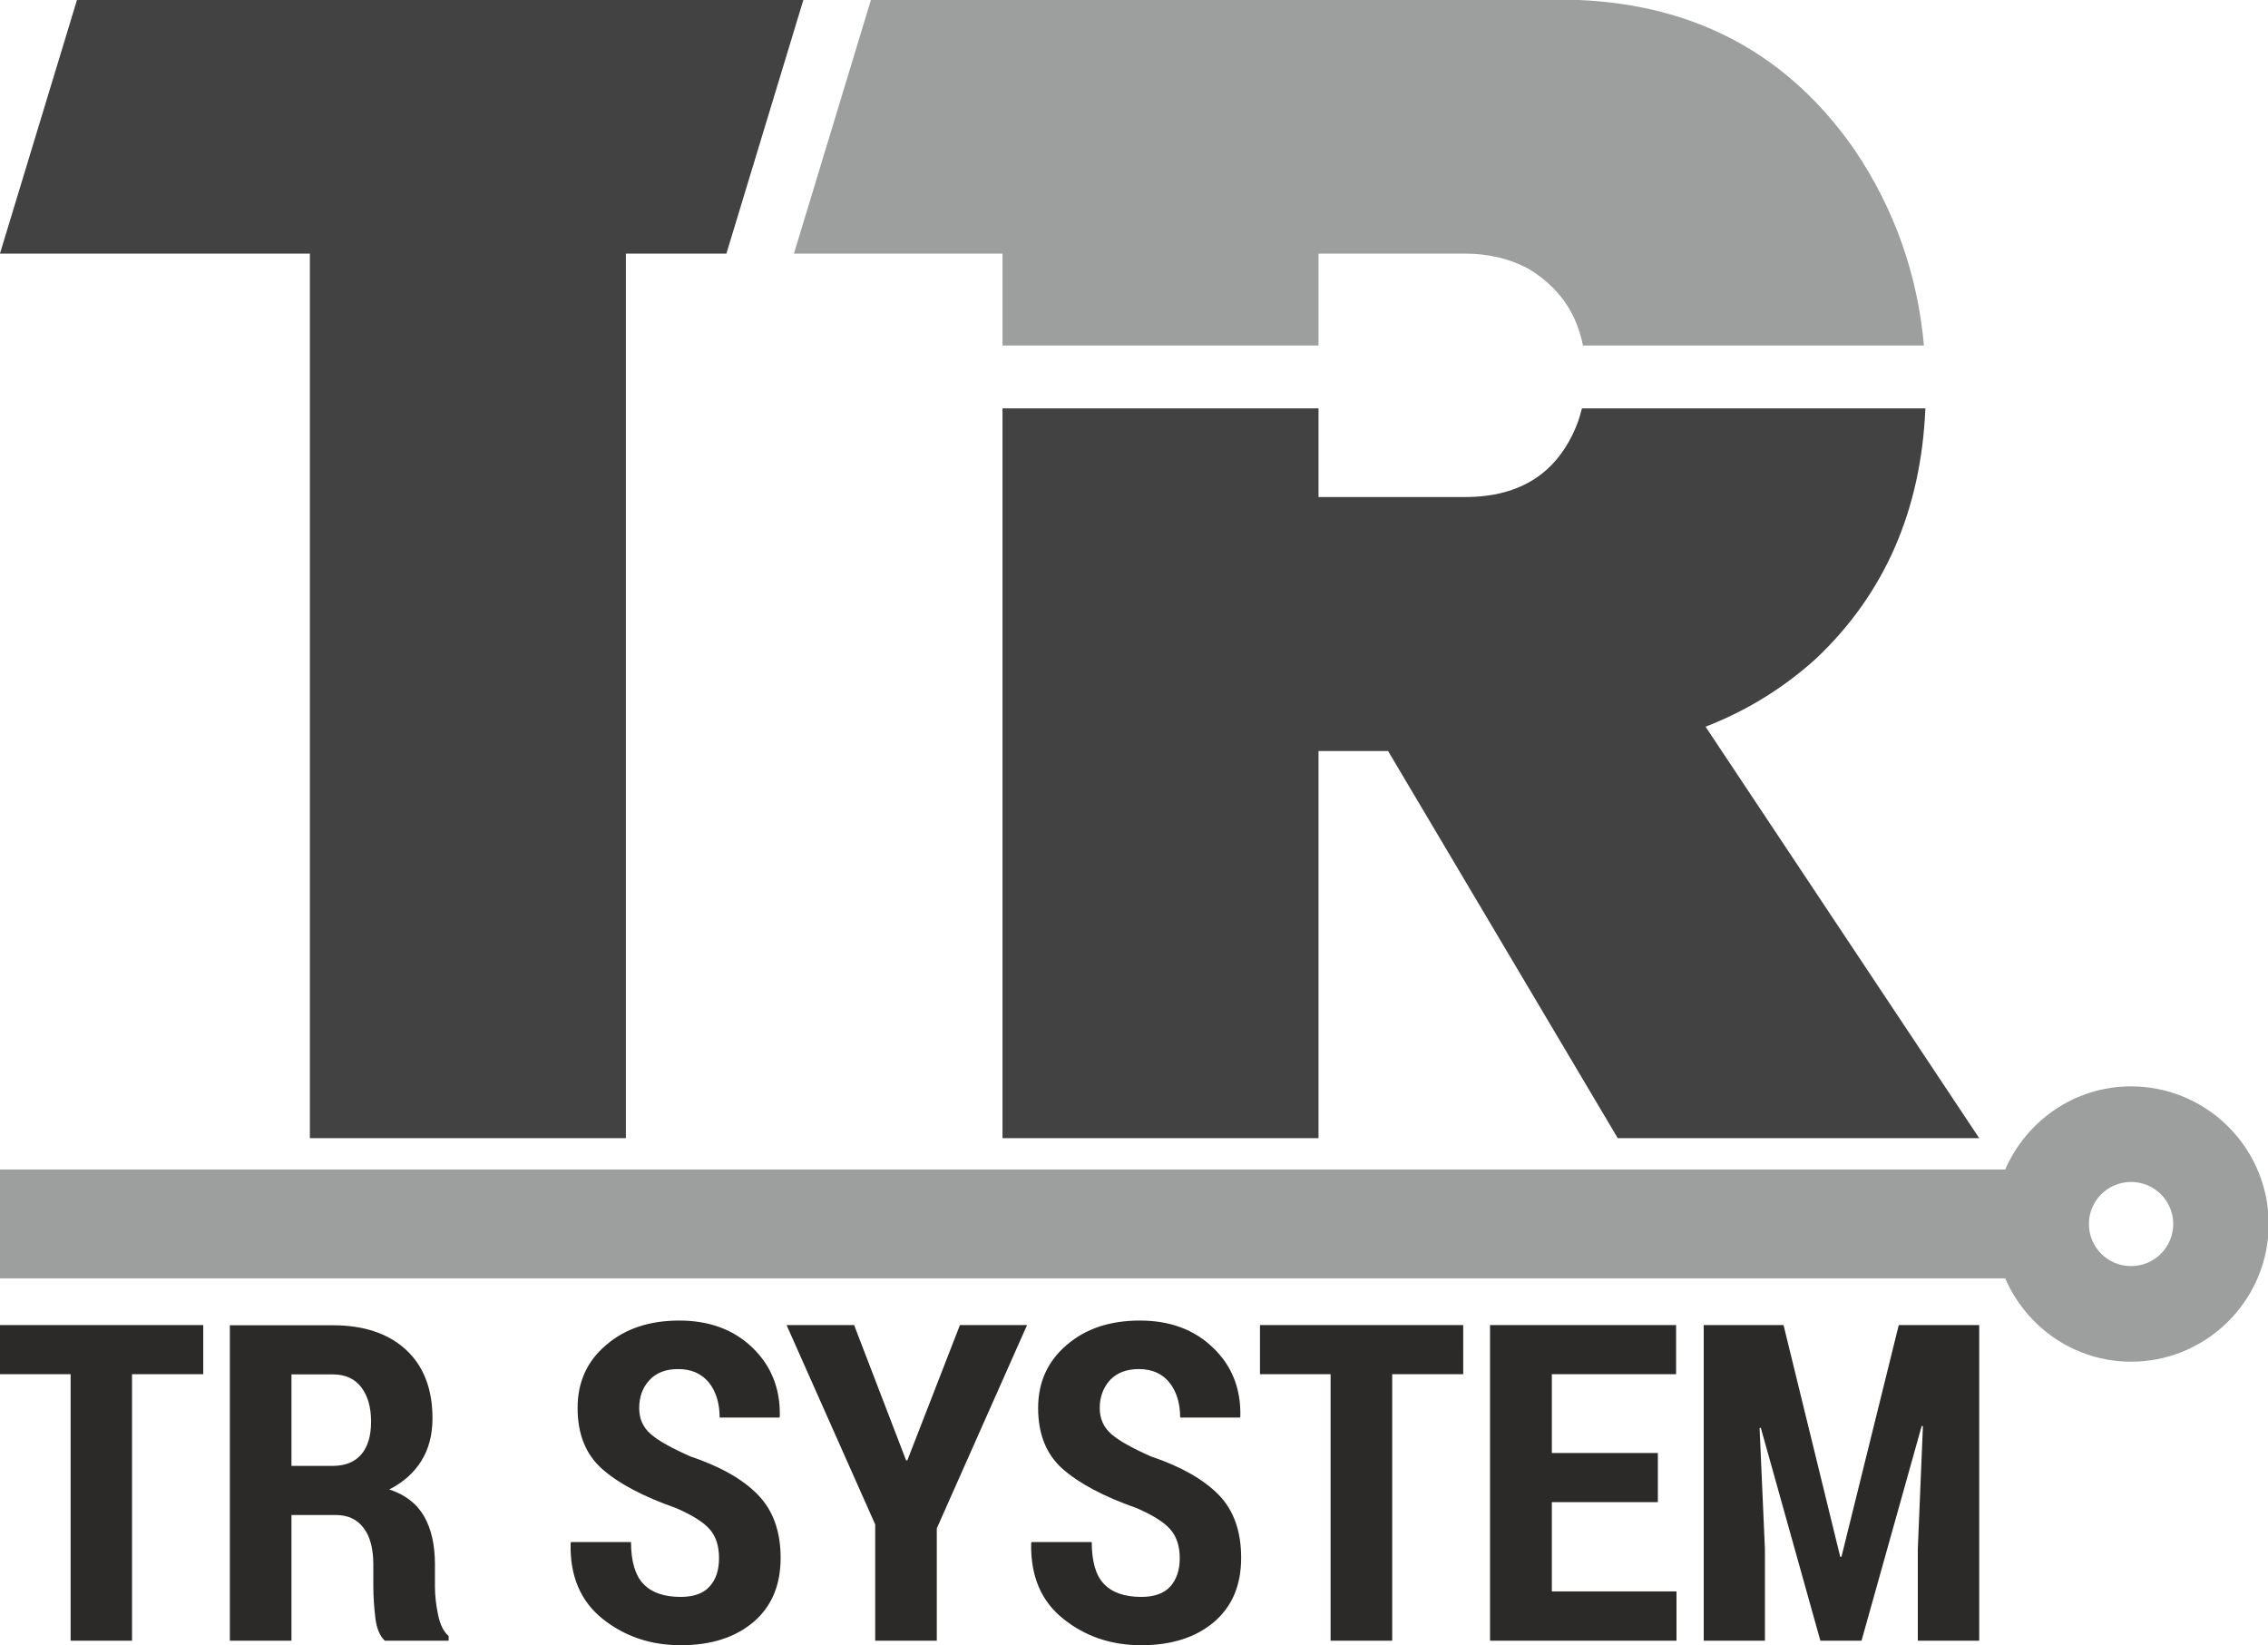
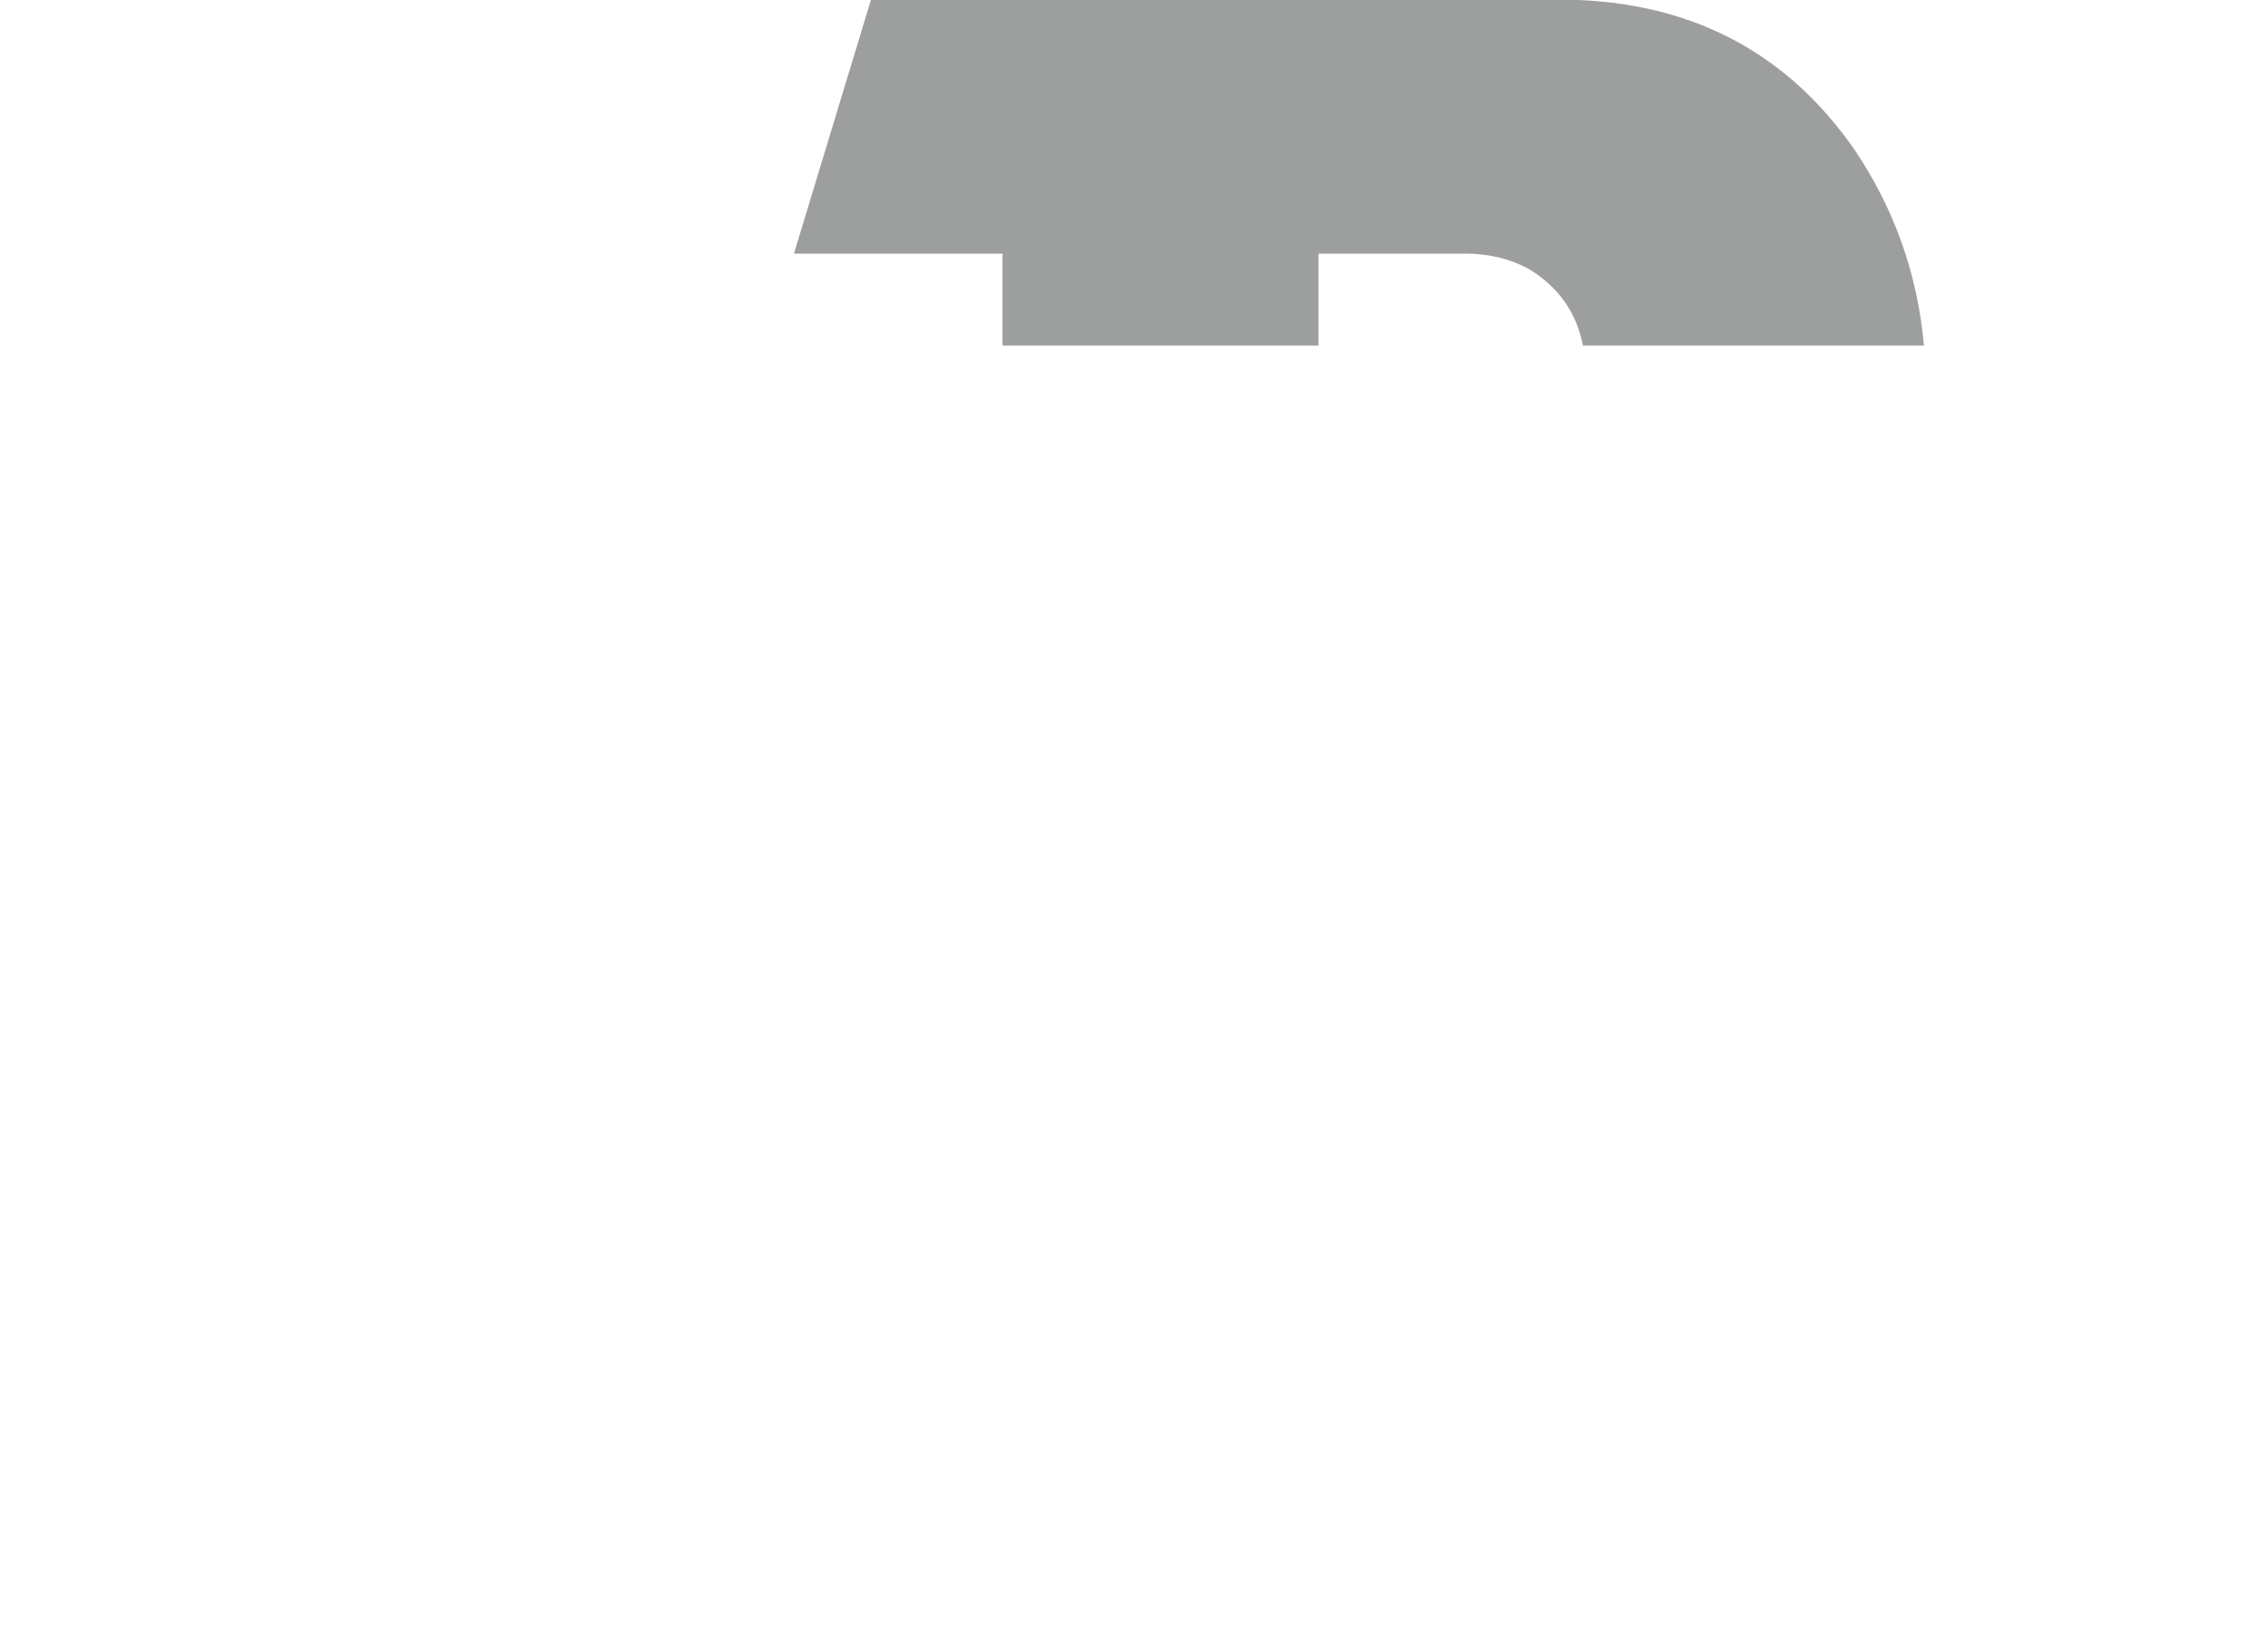
<svg xmlns="http://www.w3.org/2000/svg" xmlns:ns1="http://sodipodi.sourceforge.net/DTD/sodipodi-0.dtd" xmlns:ns2="http://www.inkscape.org/namespaces/inkscape" xml:space="preserve" width="110.81mm" height="80.37mm" version="1.1" style="clip-rule:evenodd;fill-rule:evenodd;image-rendering:optimizeQuality;shape-rendering:geometricPrecision;text-rendering:geometricPrecision" viewBox="0 0 11081.001 8037" id="svg4" ns1:docname="TR.svg" ns2:version="1.3.2 (091e20e, 2023-11-25, custom)">
  <ns1:namedview id="namedview4" pagecolor="#ffffff" bordercolor="#000000" borderopacity="0.25" ns2:showpageshadow="2" ns2:pageopacity="0.0" ns2:pagecheckerboard="0" ns2:deskcolor="#d1d1d1" ns2:document-units="mm" ns2:zoom="0.66025203" ns2:cx="326.39052" ns2:cy="287.01161" ns2:window-width="1920" ns2:window-height="1017" ns2:window-x="1912" ns2:window-y="-8" ns2:window-maximized="1" ns2:current-layer="Vrstva_x0020_1" />
  <defs id="defs1">
    <style type="text/css" id="style1">
   
    .fil2 {fill:#9D9E9E;fill-rule:nonzero}
    .fil3 {fill:#9D9E9E;fill-rule:nonzero}
    .fil0 {fill:#434242;fill-rule:nonzero}
    .fil1 {fill:#2B2A29;fill-rule:nonzero}
   
  </style>
  </defs>
  <g id="Vrstva_x0020_1" ns2:label="Vrstva 1" ns2:groupmode="layer" transform="translate(-15502,-8840)">
    <g id="g4">
-       <path class="fil0" d="m 20400,10835 v 433 3132 h 1544 v -1891 h 340 l 1122,1891 h 1766 l -1337,-2010 c 201,-78 381,-189 539,-332 337,-318 514,-727 535,-1223 h -1678 c -7,26 -14,52 -24,78 -94,237 -276,355 -547,355 h -716 v -433 z m -973,-1995 h -3549 l -376,1238 v 1 h 1514 v 4321 h 1544 v -4321 h 491 z" id="path1" />
-       <path class="fil1" d="m 23826,15313 v 1542 h 299 v -448 l -26,-591 6,-1 291,1040 h 201 l 294,-1049 6,1 -25,600 v 448 h 300 v -1542 h -393 l -280,1132 h -6 l -277,-1132 z m -8324,0 v 240 h 345 v 1302 h 300 v -1302 h 348 v -240 z m 8100,625 h -518 v -385 h 607 v -240 h -909 v 1542 h 911 v -241 h -609 v -436 h 518 z m -951,-625 h -993 v 240 h 345 v 1302 h 301 v -1302 h 347 z m -1431,1277 c -31,34 -78,51 -142,51 -81,0 -142,-21 -182,-63 -40,-41 -60,-110 -60,-205 h -294 l -2,6 c -3,161 49,283 157,369 107,86 234,129 381,129 148,0 266,-38 355,-113 89,-76 133,-180 133,-314 0,-129 -36,-232 -110,-308 -74,-75 -184,-138 -330,-187 -93,-41 -157,-77 -195,-110 -37,-33 -56,-75 -56,-126 0,-55 17,-100 50,-137 34,-36 81,-54 141,-54 64,0 114,22 149,65 35,44 53,101 53,172 h 292 l 2,-6 c 3,-135 -41,-247 -133,-335 -92,-89 -211,-133 -358,-133 -145,0 -264,39 -357,119 -93,79 -140,182 -140,308 0,128 40,227 120,298 81,71 201,135 361,191 78,34 133,68 164,103 31,35 47,82 47,142 0,58 -16,104 -46,138 z m -1545,-1277 h -330 l 433,974 v 568 h 301 v -549 l 441,-993 h -328 l -257,661 h -6 z m -706,1277 c -30,34 -78,51 -141,51 -81,0 -142,-21 -182,-63 -40,-41 -61,-110 -61,-205 h -293 l -2,6 c -4,161 49,283 156,369 108,86 235,129 382,129 148,0 266,-38 355,-113 89,-76 133,-180 133,-314 0,-129 -37,-232 -111,-308 -73,-75 -183,-138 -329,-187 -93,-41 -158,-77 -195,-110 -38,-33 -56,-75 -56,-126 0,-55 16,-100 50,-137 33,-36 80,-54 140,-54 65,0 114,22 150,65 35,44 53,101 53,172 h 292 l 2,-6 c 3,-135 -42,-247 -133,-335 -92,-89 -212,-133 -358,-133 -145,0 -264,39 -357,119 -94,79 -140,182 -140,308 0,128 40,227 120,298 80,71 201,135 361,191 78,34 133,68 164,103 31,35 46,82 46,142 0,58 -15,104 -46,138 z m -2043,-1036 h 202 c 61,0 107,21 139,63 32,41 48,98 48,168 0,69 -16,123 -48,160 -32,37 -78,56 -140,56 h -201 z m 218,687 c 59,0 104,22 135,64 32,42 47,102 47,179 v 105 c 0,53 4,105 10,156 6,50 22,87 46,110 h 312 v -23 c -25,-21 -42,-56 -52,-105 -10,-48 -15,-94 -15,-136 v -109 c 0,-93 -17,-171 -52,-233 -35,-62 -92,-107 -171,-133 69,-35 121,-82 157,-140 36,-58 54,-127 54,-208 0,-142 -43,-254 -129,-334 -87,-80 -206,-120 -358,-120 h -503 v 1541 h 301 v -614 z" id="path2" />
-       <path class="fil2" d="m 26583,14752 c -34,-339 -321,-605 -669,-605 -276,0 -511,168 -615,406 h -9797 v 532 h 9797 c 104,239 339,407 615,407 348,0 635,-266 669,-605 z m -463,67 c 0,114 -92,206 -206,206 -114,0 -206,-92 -206,-206 0,-113 92,-205 206,-205 114,0 206,92 206,205 z" id="path3" />
      <path class="fil3" d="m 24902,10528 c -31,-346 -143,-664 -336,-952 -322,-466 -772,-711 -1350,-736 h -3459 l -376,1239 h 1019 v 449 h 1544 v -449 h 716 c 113,0 217,24 310,74 146,88 234,213 266,375 z" id="path4" />
    </g>
  </g>
</svg>